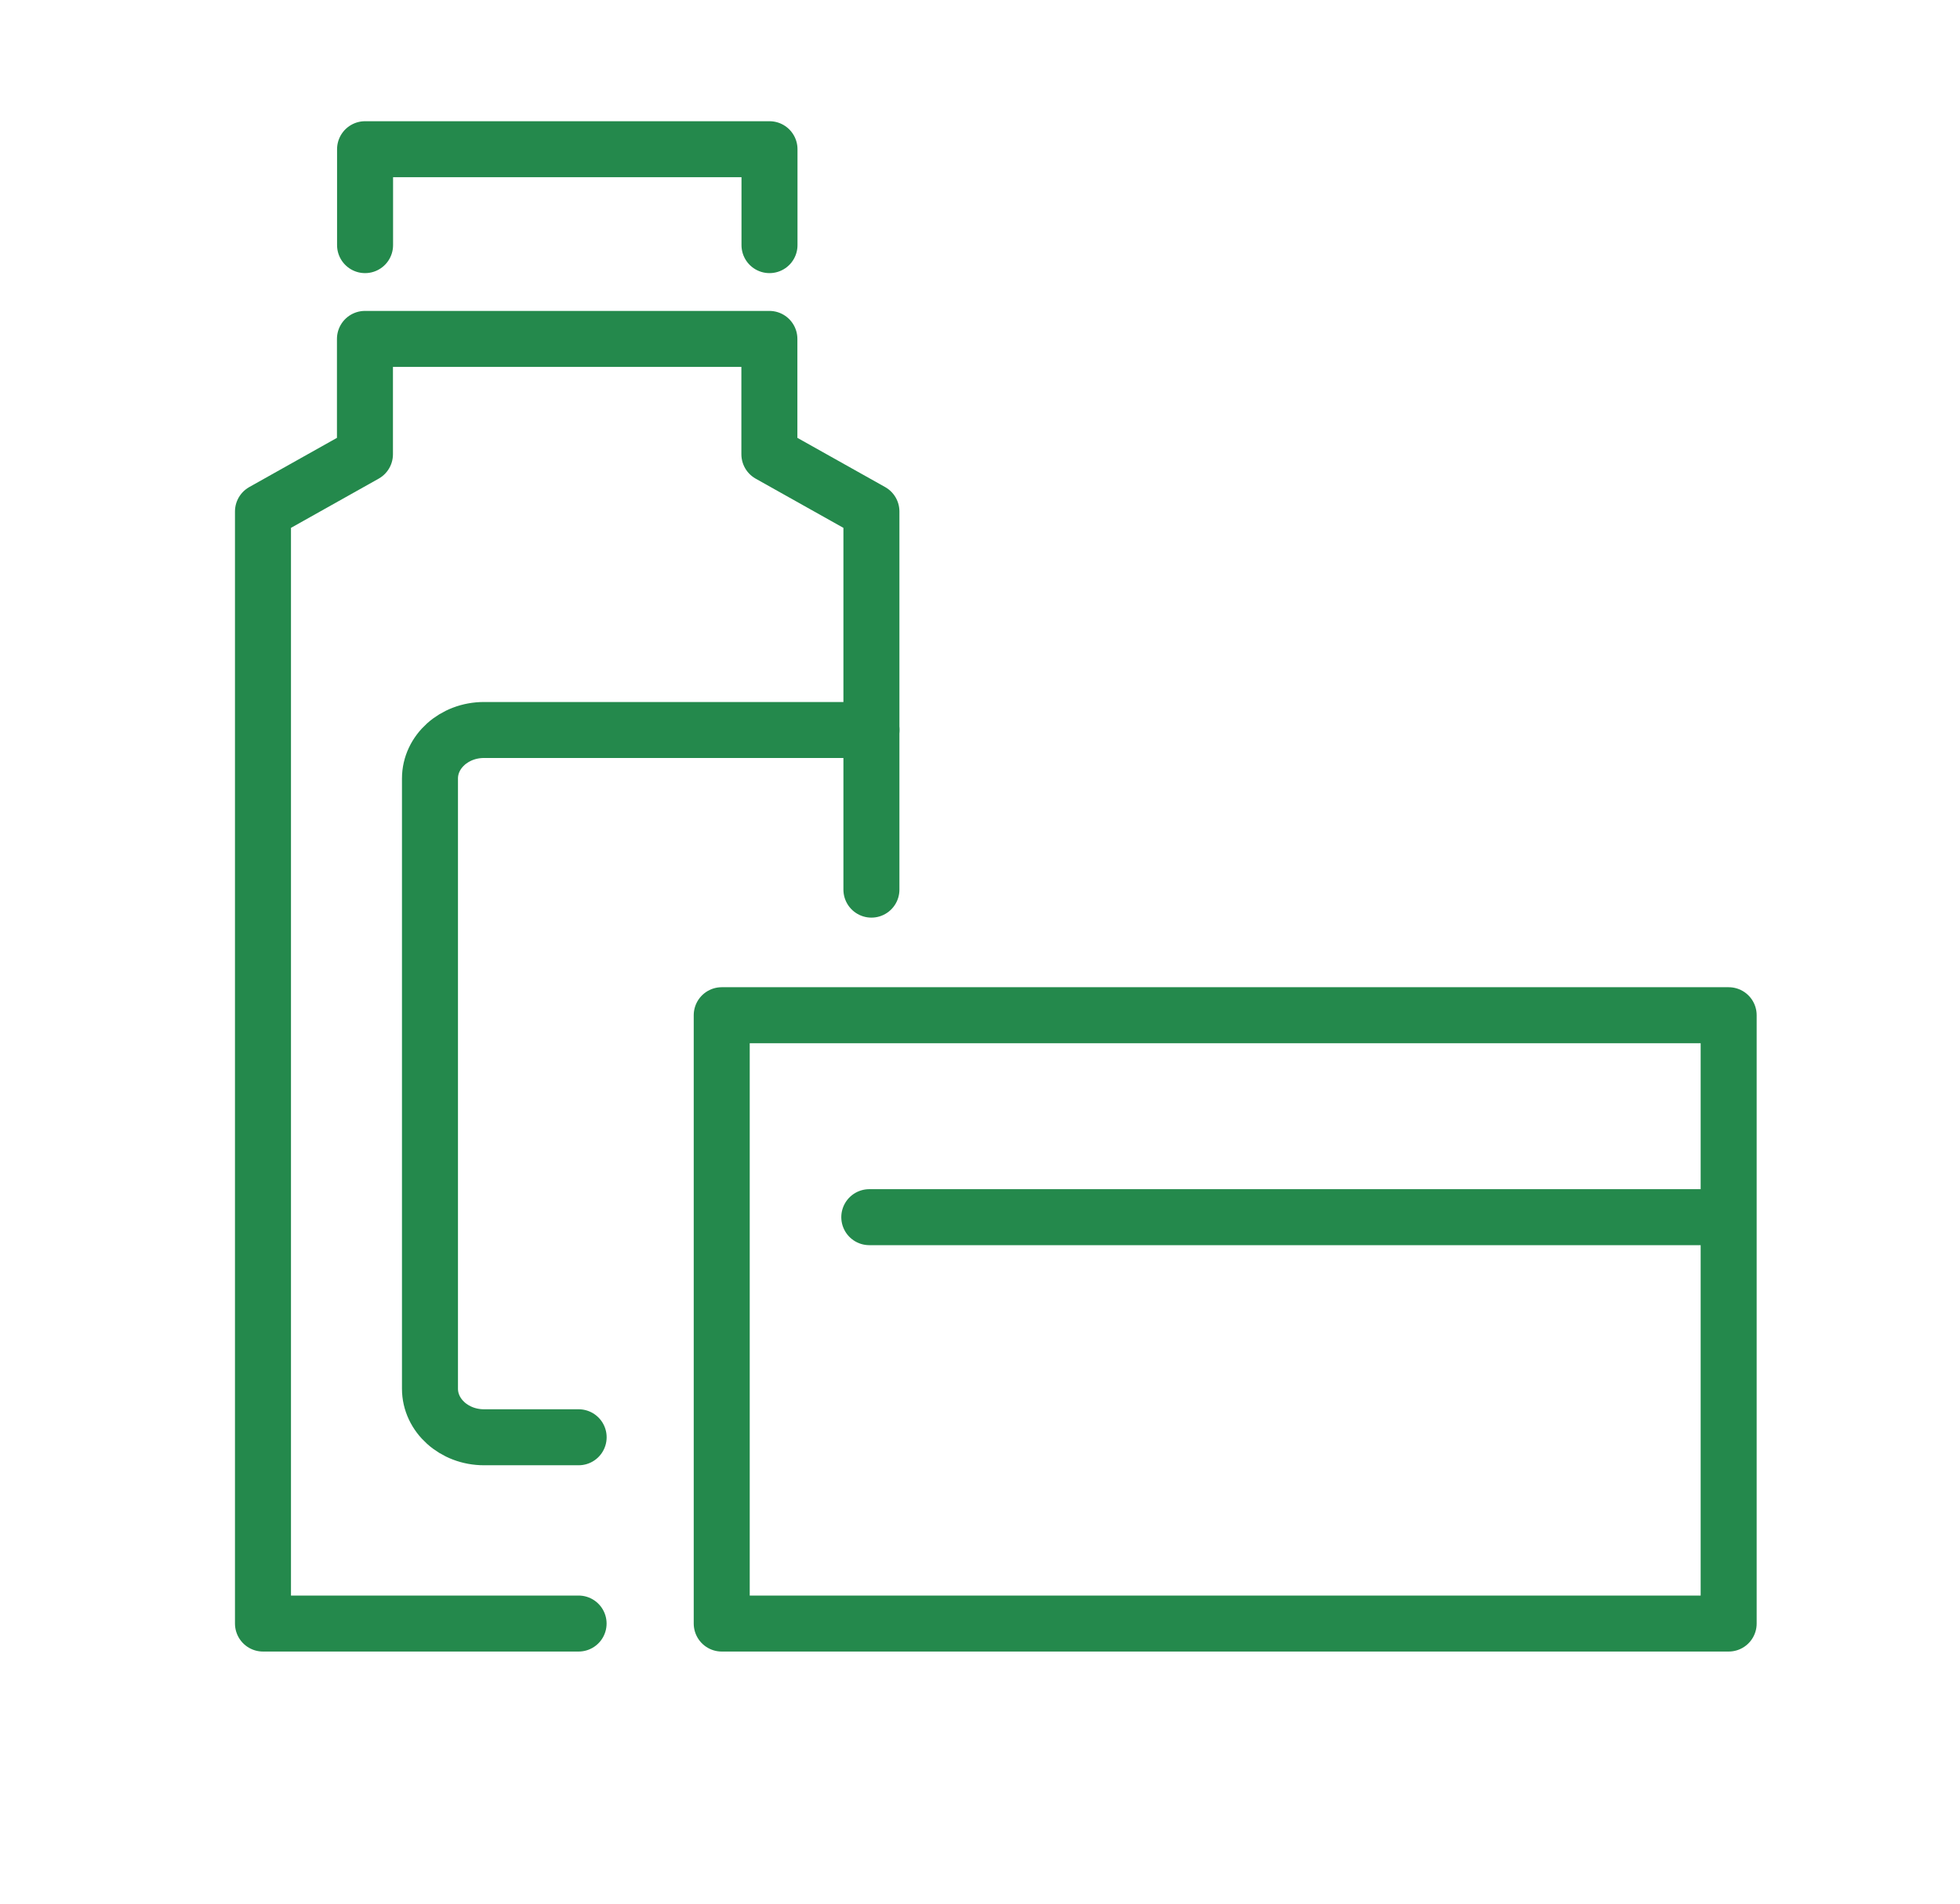
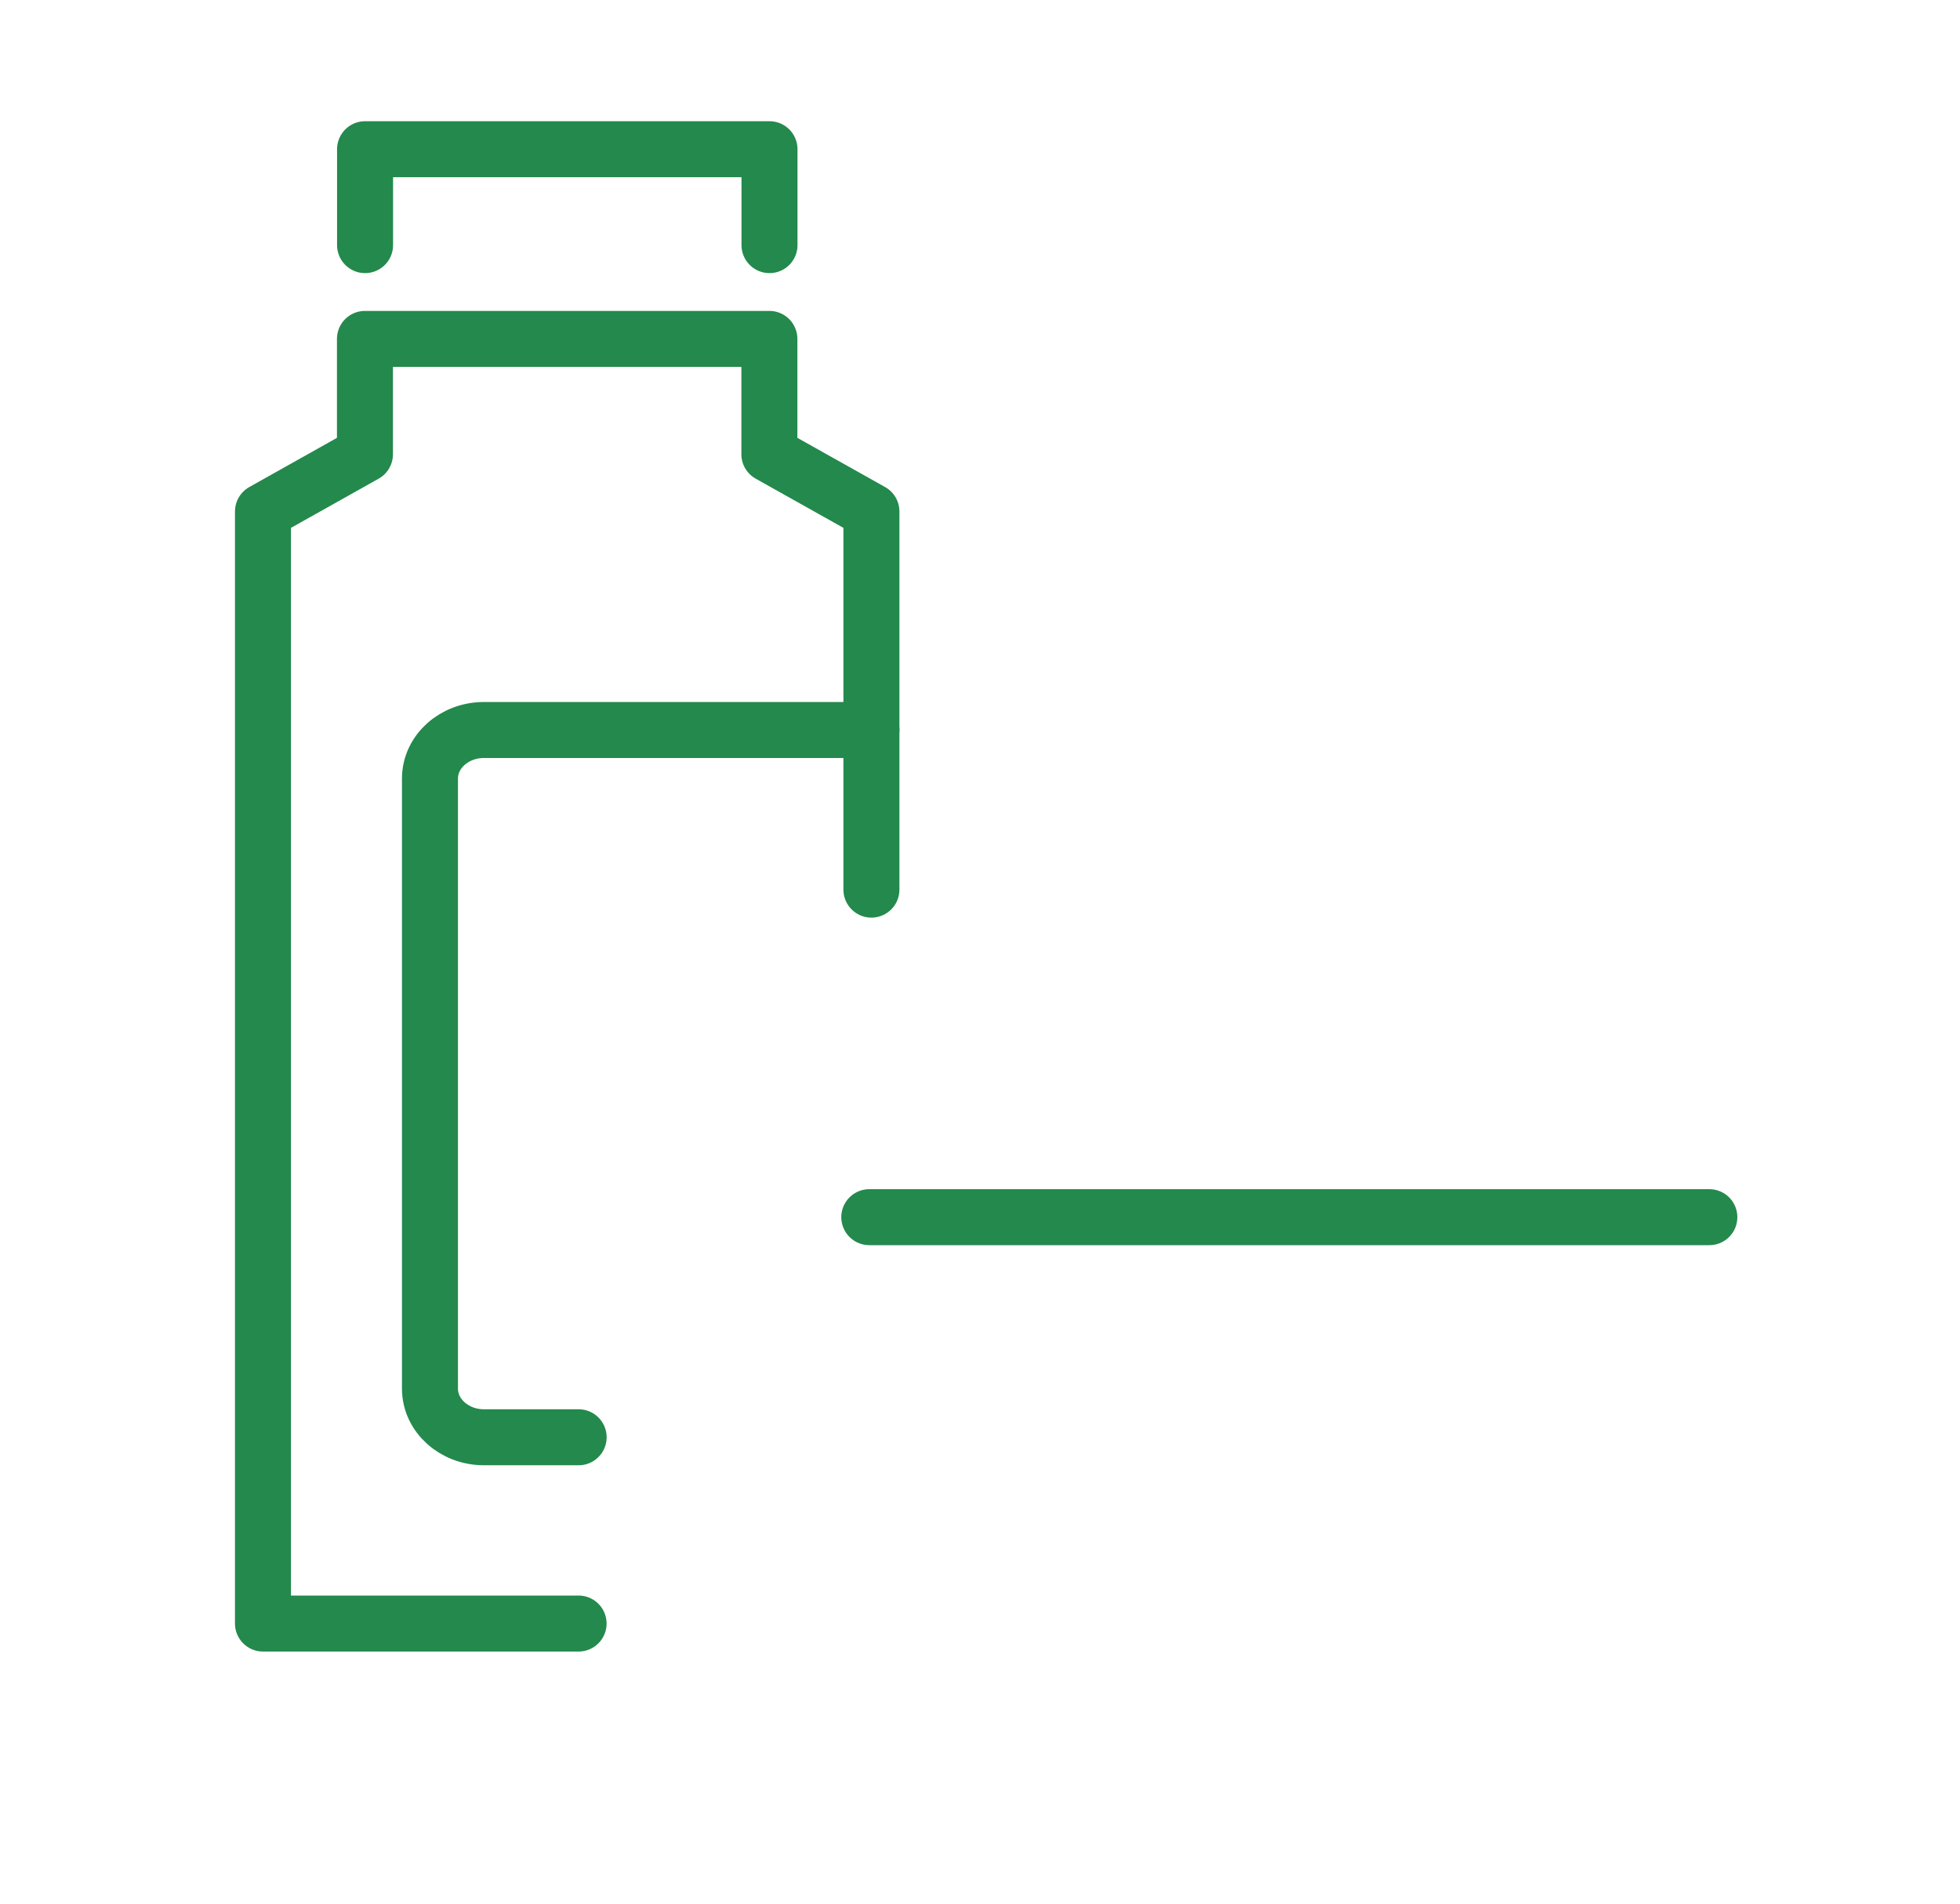
<svg xmlns="http://www.w3.org/2000/svg" fill="none" viewBox="0 0 35 34" height="34" width="35">
-   <path stroke-linejoin="round" stroke-linecap="round" stroke-miterlimit="10" stroke="#24894C" d="M12.888 18.132H30.869V28.997H12.888V18.132Z" />
  <path stroke-linejoin="round" stroke-linecap="round" stroke-miterlimit="10" stroke="#24894C" d="M15.561 15.889V9.135L13.739 8.113V6.053H6.517V8.113L4.696 9.135V28.997H10.332" />
  <path stroke-linejoin="round" stroke-linecap="round" stroke-miterlimit="10" stroke="#24894C" d="M15.523 21.739H30.524" />
  <path stroke-linejoin="round" stroke-linecap="round" stroke-miterlimit="10" stroke="#24894C" d="M13.741 4.378V2.665H6.519V4.378" />
  <path stroke-linejoin="round" stroke-linecap="round" stroke-miterlimit="10" stroke="#24894C" d="M10.333 25.67H8.642C8.11 25.67 7.678 25.281 7.678 24.802V13.905C7.678 13.426 8.11 13.038 8.642 13.038H15.562" />
</svg>